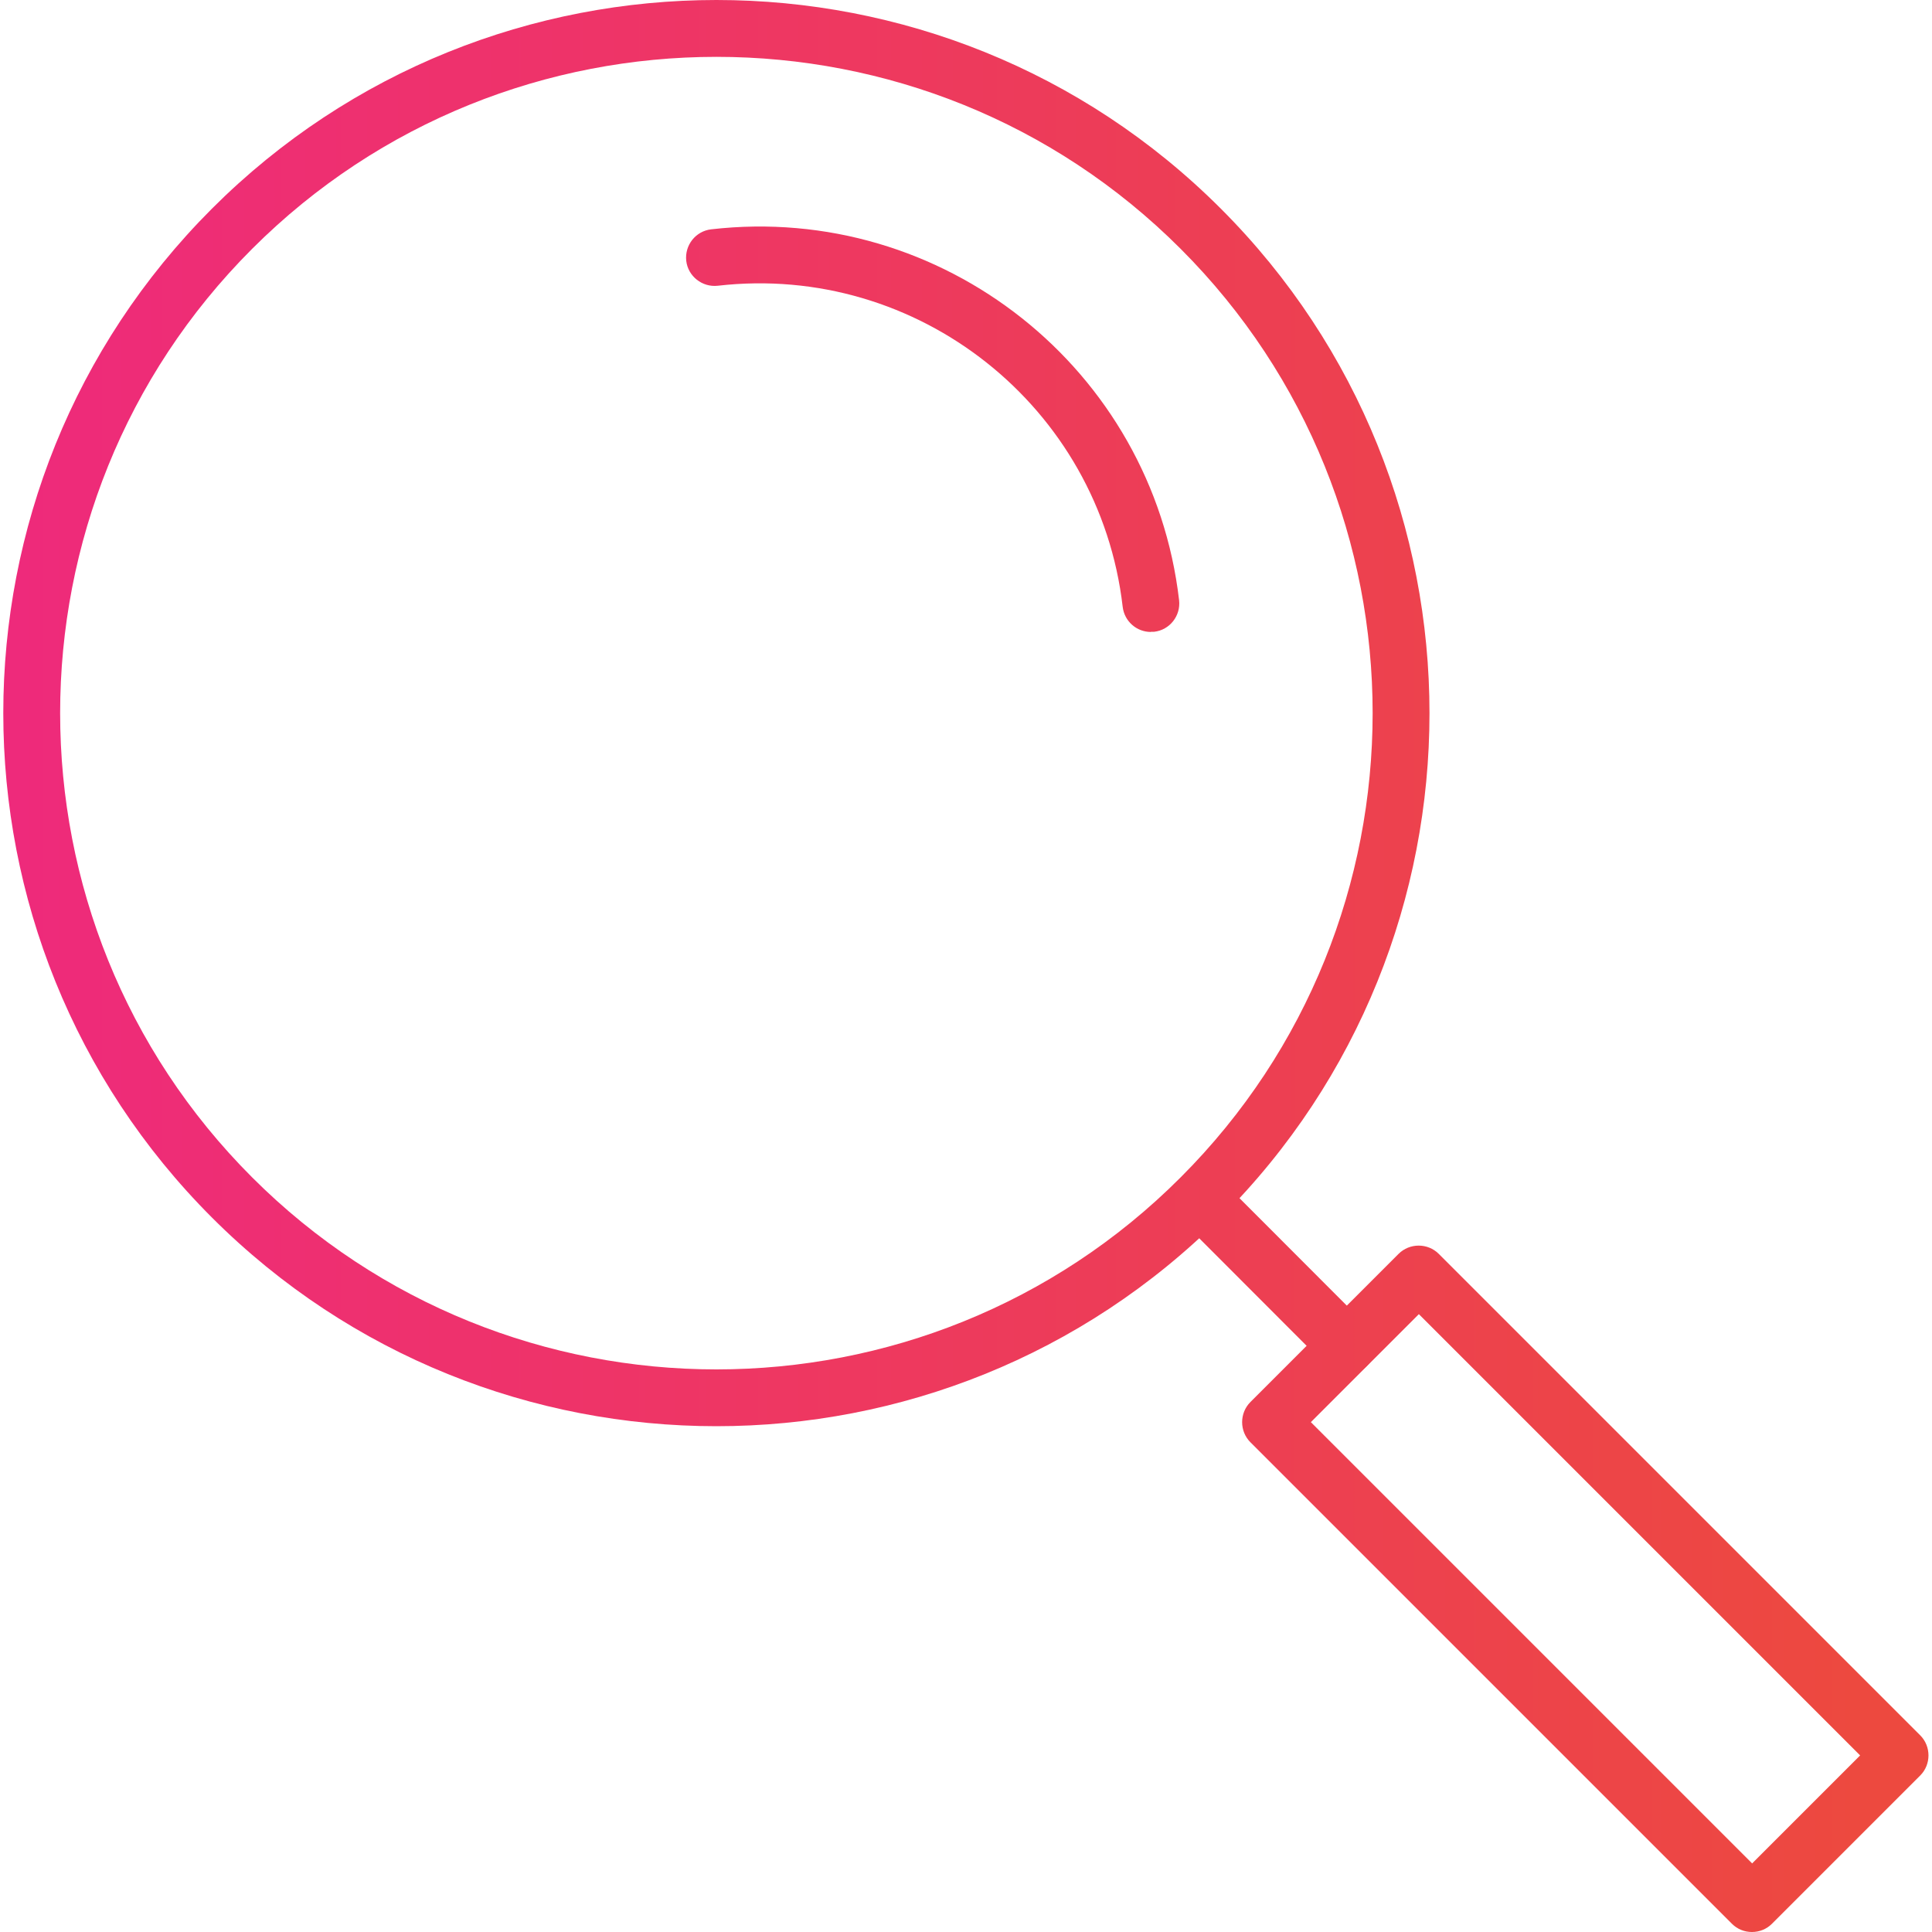
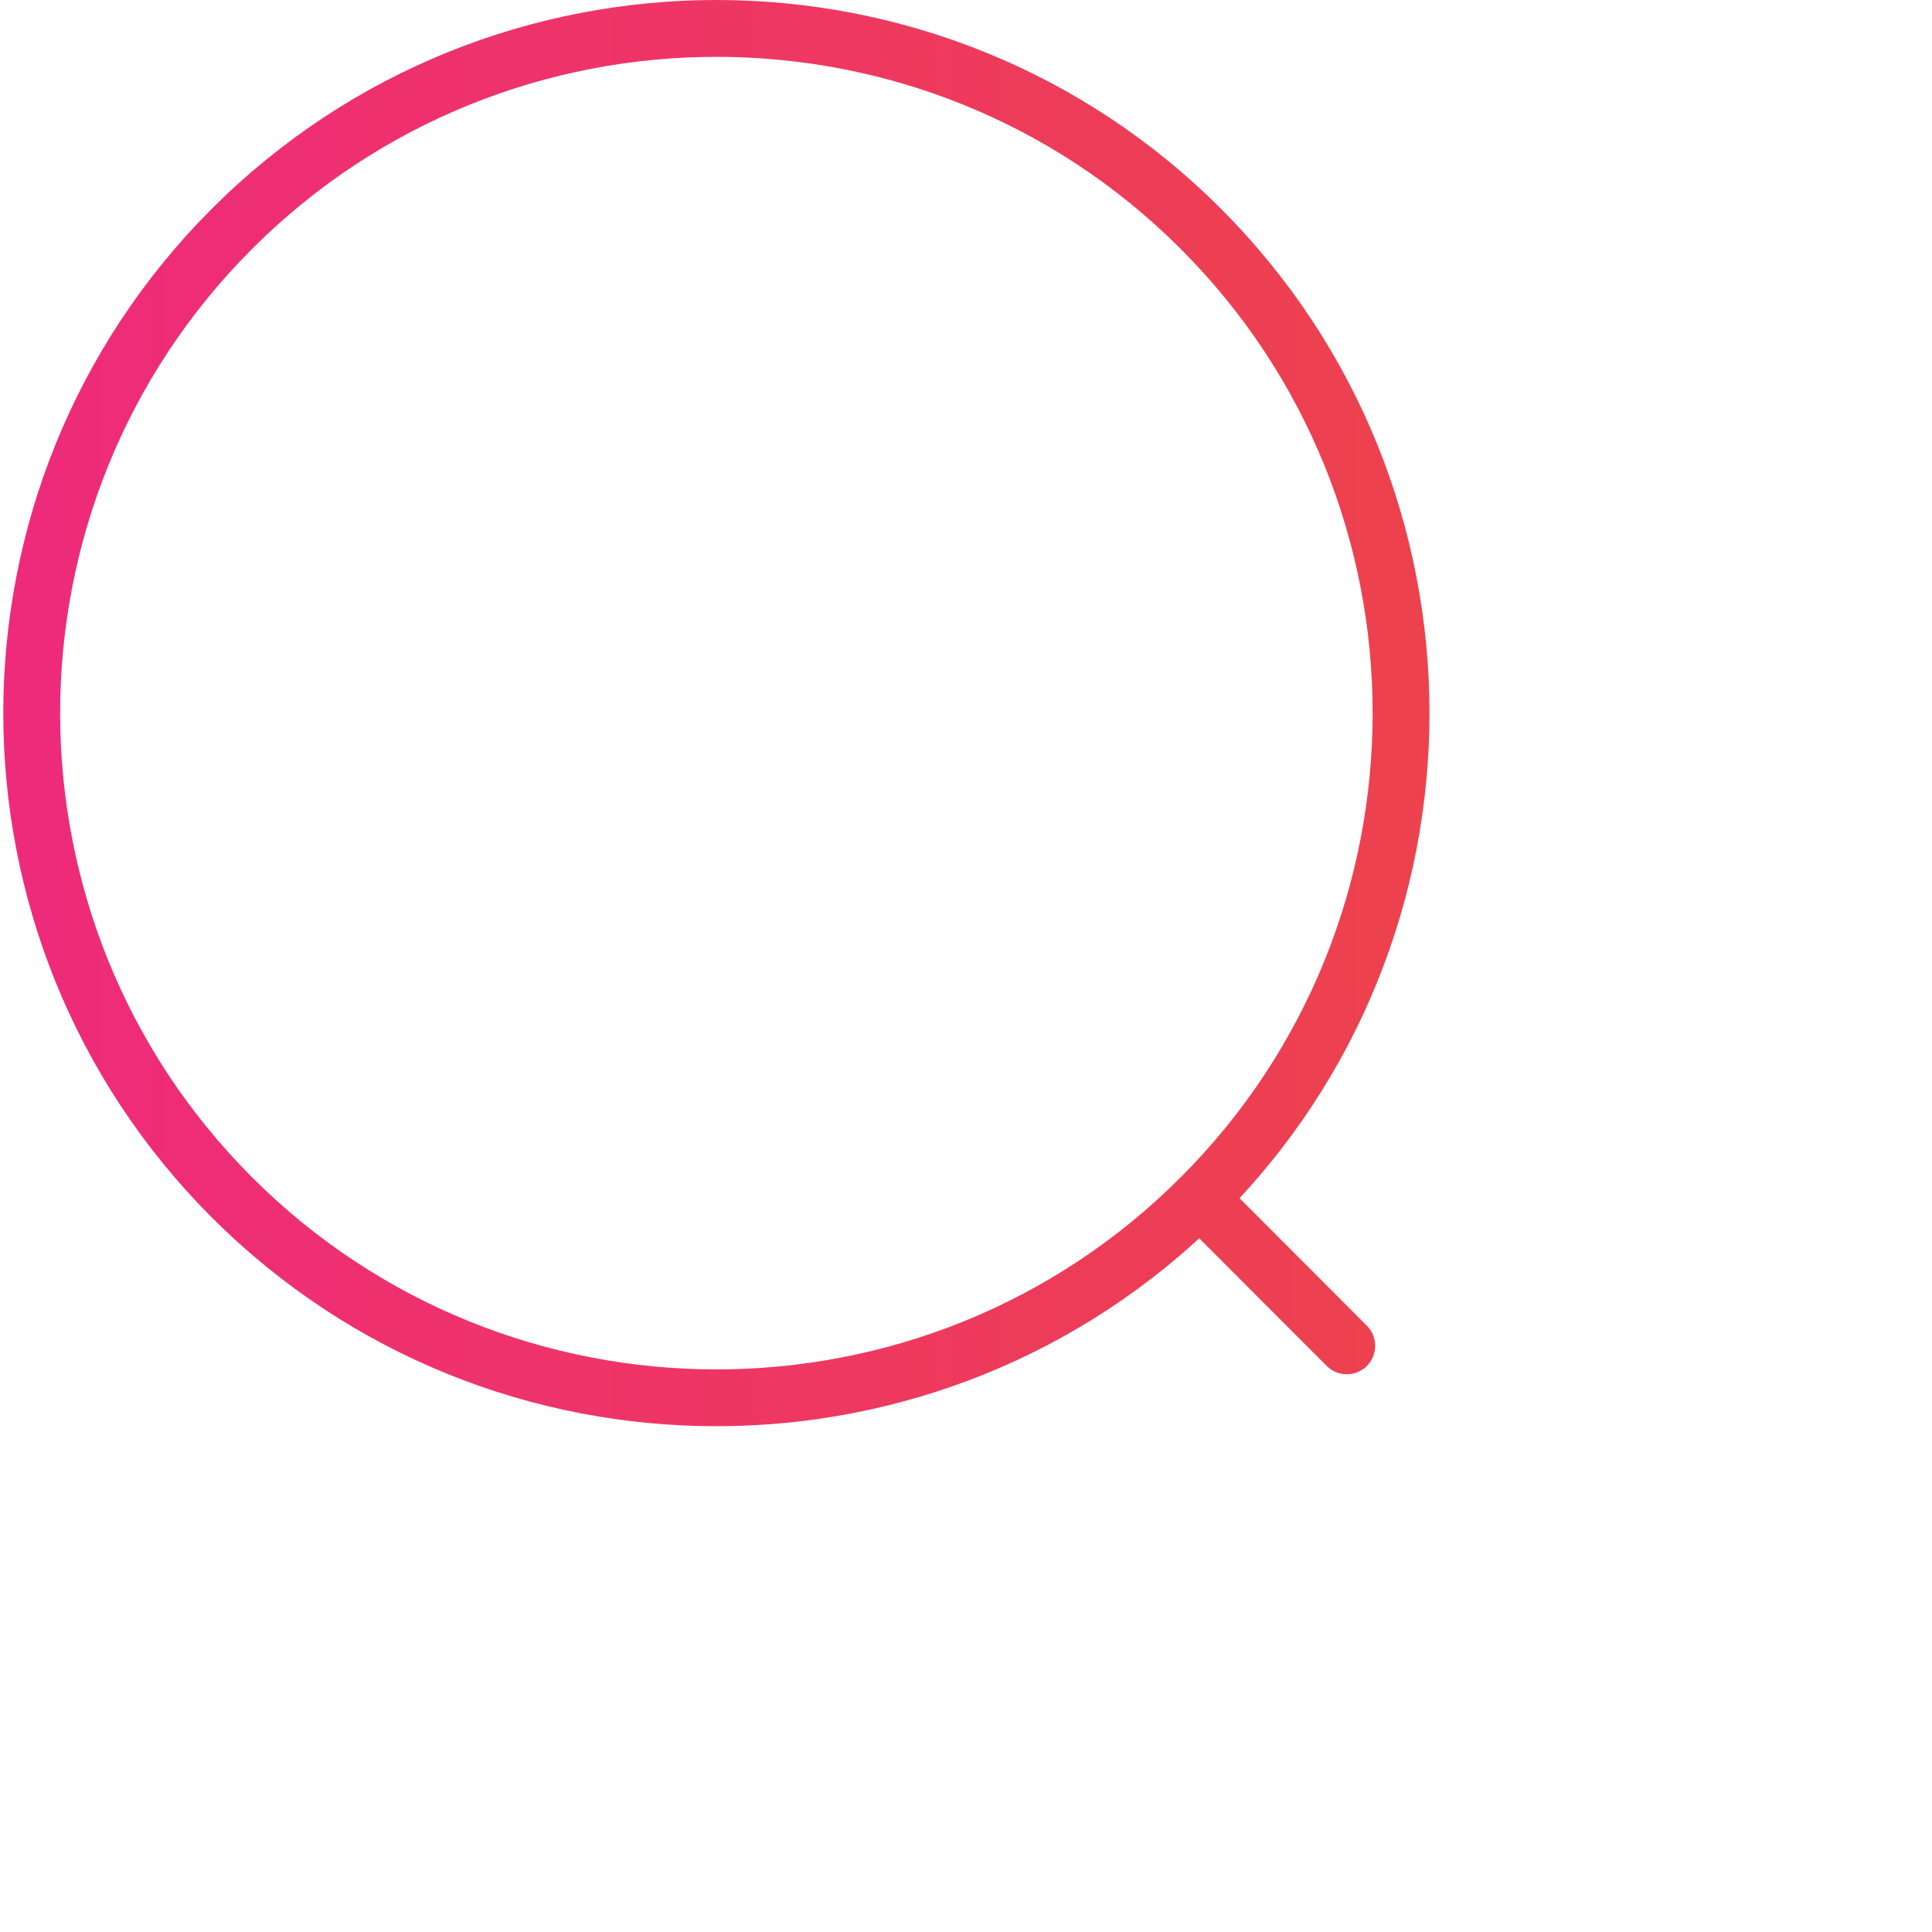
<svg xmlns="http://www.w3.org/2000/svg" xmlns:xlink="http://www.w3.org/1999/xlink" id="Layer_1" viewBox="0 0 100 100">
  <defs>
    <linearGradient id="linear-gradient" x1=".67" y1="36.91" x2="96.33" y2="36.91" gradientUnits="userSpaceOnUse">
      <stop offset="0" stop-color="#ee2a7b" />
      <stop offset="1" stop-color="#ed493f" />
    </linearGradient>
    <linearGradient id="linear-gradient-2" y1="65.86" x2="96.33" y2="65.86" xlink:href="#linear-gradient" />
    <linearGradient id="linear-gradient-3" y1="82.23" x2="96.33" y2="82.23" xlink:href="#linear-gradient" />
    <linearGradient id="linear-gradient-4" y1="22.22" x2="96.33" y2="22.22" xlink:href="#linear-gradient" />
  </defs>
  <path d="M37.08,73.82c-9.46,0-18.91-3.6-26.11-10.8C-3.43,48.62-3.43,25.2,10.97,10.8c14.4-14.4,37.83-14.4,52.22,0,14.4,14.4,14.4,37.83,0,52.22-7.2,7.2-16.66,10.8-26.11,10.8ZM12.01,11.84l1.04,1.04C-.2,26.13-.2,47.69,13.05,60.94c6.62,6.62,15.33,9.94,24.03,9.94,8.7,0,17.41-3.31,24.03-9.94,13.25-13.25,13.25-34.81,0-48.06C47.87-.37,26.3-.37,13.05,12.88l-1.04-1.04Z" style="fill:url(#linear-gradient);" />
  <path d="M69.71,71.13c-.38,0-.75-.14-1.04-.43l-7.6-7.61c-.57-.57-.57-1.51,0-2.08s1.51-.57,2.08,0l7.6,7.61c.57.57.57,1.51,0,2.08-.29.29-.66.43-1.04.43Z" style="fill:url(#linear-gradient-2);" />
-   <path d="M90.68,100c-.38,0-.75-.14-1.04-.43l-24.92-24.92c-.57-.57-.57-1.51,0-2.08l7.67-7.67c.57-.57,1.51-.57,2.08,0l24.92,24.92c.57.57.57,1.51,0,2.08l-7.67,7.67c-.29.29-.66.43-1.04.43ZM67.85,73.61l22.84,22.84,5.59-5.59-22.84-22.84-5.59,5.59Z" style="fill:url(#linear-gradient-3);" />
-   <path d="M59.57,32.71c-.74,0-1.37-.55-1.46-1.3-1.2-10.36-10.6-17.81-20.96-16.62-.8.09-1.54-.49-1.63-1.29-.09-.81.49-1.54,1.29-1.63,11.97-1.38,22.83,7.23,24.22,19.2.09.81-.49,1.54-1.29,1.63-.06,0-.11,0-.17,0Z" style="fill:url(#linear-gradient-4);" />
+   <path d="M59.57,32.71Z" style="fill:url(#linear-gradient-4);" />
</svg>